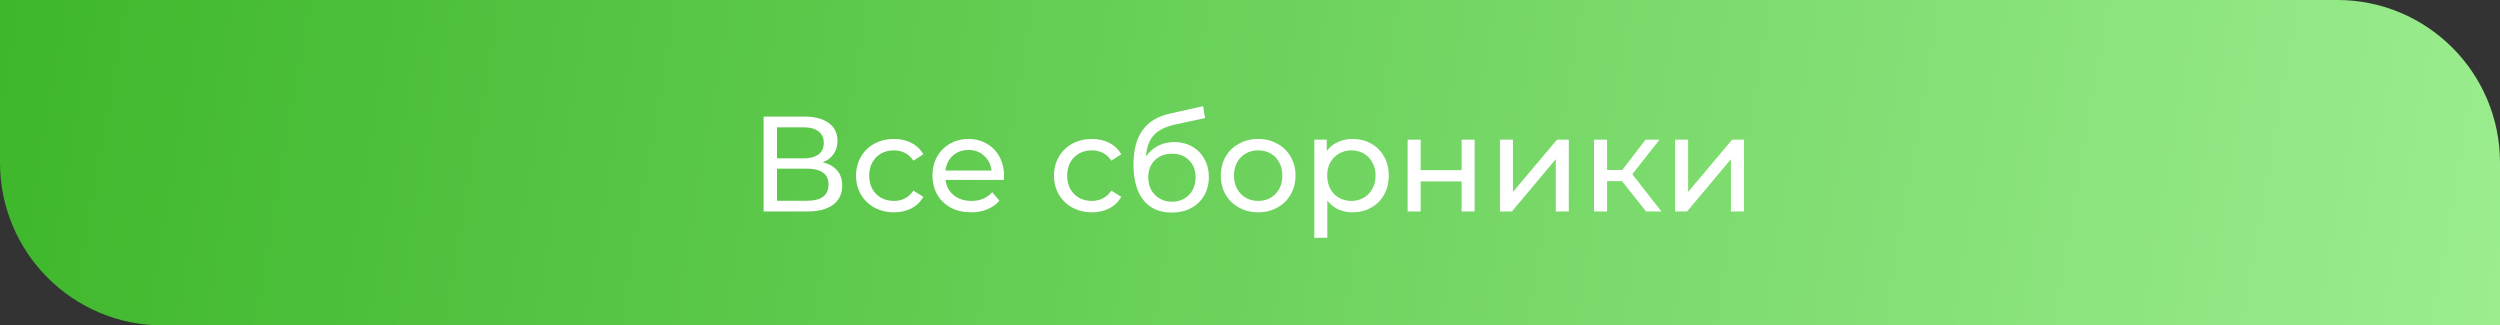
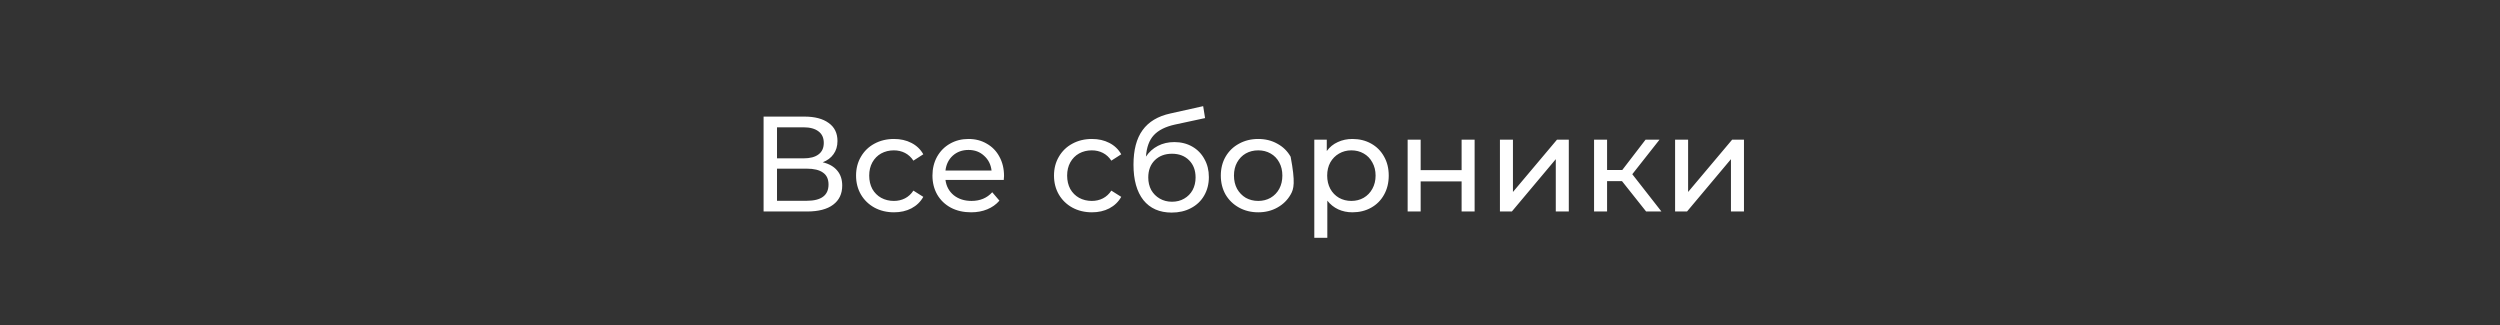
<svg xmlns="http://www.w3.org/2000/svg" width="461" height="60" viewBox="0 0 461 60" fill="none">
  <rect x="0" y="0" width="461" height="60" fill="#333333" stroke="none" />
-   <path d="M0 0H431C447.569 0 461 13.431 461 30V60H30C13.431 60 0 46.569 0 30V0Z" fill="url(#paint0_linear_2460_29)" />
-   <path d="M151.705 29.925C152.888 30.208 153.78 30.717 154.38 31.45C154.997 32.167 155.305 33.092 155.305 34.225C155.305 35.742 154.747 36.917 153.63 37.75C152.53 38.583 150.922 39 148.805 39H140.805V21.5H148.33C150.247 21.5 151.738 21.892 152.805 22.675C153.888 23.442 154.43 24.55 154.43 26C154.43 26.95 154.188 27.758 153.705 28.425C153.238 29.092 152.572 29.592 151.705 29.925ZM143.28 29.2H148.155C149.372 29.2 150.297 28.958 150.93 28.475C151.58 27.992 151.905 27.283 151.905 26.35C151.905 25.417 151.58 24.708 150.93 24.225C150.28 23.725 149.355 23.475 148.155 23.475H143.28V29.2ZM148.755 37.025C151.438 37.025 152.78 36.025 152.78 34.025C152.78 33.025 152.438 32.292 151.755 31.825C151.088 31.342 150.088 31.1 148.755 31.1H143.28V37.025H148.755ZM164.857 39.15C163.507 39.15 162.299 38.858 161.232 38.275C160.182 37.692 159.357 36.892 158.757 35.875C158.157 34.842 157.857 33.675 157.857 32.375C157.857 31.075 158.157 29.917 158.757 28.9C159.357 27.867 160.182 27.067 161.232 26.5C162.299 25.917 163.507 25.625 164.857 25.625C166.057 25.625 167.124 25.867 168.057 26.35C169.007 26.833 169.74 27.533 170.257 28.45L168.432 29.625C168.015 28.992 167.499 28.517 166.882 28.2C166.265 27.883 165.582 27.725 164.832 27.725C163.965 27.725 163.182 27.917 162.482 28.3C161.799 28.683 161.257 29.233 160.857 29.95C160.474 30.65 160.282 31.458 160.282 32.375C160.282 33.308 160.474 34.133 160.857 34.85C161.257 35.55 161.799 36.092 162.482 36.475C163.182 36.858 163.965 37.05 164.832 37.05C165.582 37.05 166.265 36.892 166.882 36.575C167.499 36.258 168.015 35.783 168.432 35.15L170.257 36.3C169.74 37.217 169.007 37.925 168.057 38.425C167.124 38.908 166.057 39.15 164.857 39.15ZM185.144 32.45C185.144 32.633 185.127 32.875 185.094 33.175H174.344C174.494 34.342 175.002 35.283 175.869 36C176.752 36.7 177.844 37.05 179.144 37.05C180.727 37.05 182.002 36.517 182.969 35.45L184.294 37C183.694 37.7 182.944 38.233 182.044 38.6C181.16 38.967 180.169 39.15 179.069 39.15C177.669 39.15 176.427 38.867 175.344 38.3C174.26 37.717 173.419 36.908 172.819 35.875C172.235 34.842 171.944 33.675 171.944 32.375C171.944 31.092 172.227 29.933 172.794 28.9C173.377 27.867 174.169 27.067 175.169 26.5C176.185 25.917 177.327 25.625 178.594 25.625C179.86 25.625 180.985 25.917 181.969 26.5C182.969 27.067 183.744 27.867 184.294 28.9C184.86 29.933 185.144 31.117 185.144 32.45ZM178.594 27.65C177.444 27.65 176.477 28 175.694 28.7C174.927 29.4 174.477 30.317 174.344 31.45H182.844C182.71 30.333 182.252 29.425 181.469 28.725C180.702 28.008 179.744 27.65 178.594 27.65ZM201.356 39.15C200.006 39.15 198.798 38.858 197.731 38.275C196.681 37.692 195.856 36.892 195.256 35.875C194.656 34.842 194.356 33.675 194.356 32.375C194.356 31.075 194.656 29.917 195.256 28.9C195.856 27.867 196.681 27.067 197.731 26.5C198.798 25.917 200.006 25.625 201.356 25.625C202.556 25.625 203.623 25.867 204.556 26.35C205.506 26.833 206.239 27.533 206.756 28.45L204.931 29.625C204.514 28.992 203.998 28.517 203.381 28.2C202.764 27.883 202.081 27.725 201.331 27.725C200.464 27.725 199.681 27.917 198.981 28.3C198.298 28.683 197.756 29.233 197.356 29.95C196.973 30.65 196.781 31.458 196.781 32.375C196.781 33.308 196.973 34.133 197.356 34.85C197.756 35.55 198.298 36.092 198.981 36.475C199.681 36.858 200.464 37.05 201.331 37.05C202.081 37.05 202.764 36.892 203.381 36.575C203.998 36.258 204.514 35.783 204.931 35.15L206.756 36.3C206.239 37.217 205.506 37.925 204.556 38.425C203.623 38.908 202.556 39.15 201.356 39.15ZM216.54 26.2C217.773 26.2 218.873 26.475 219.84 27.025C220.807 27.575 221.557 28.342 222.09 29.325C222.64 30.292 222.915 31.4 222.915 32.65C222.915 33.933 222.623 35.075 222.04 36.075C221.473 37.058 220.665 37.825 219.615 38.375C218.582 38.925 217.398 39.2 216.065 39.2C213.815 39.2 212.073 38.433 210.84 36.9C209.623 35.35 209.015 33.175 209.015 30.375C209.015 27.658 209.573 25.533 210.69 24C211.807 22.45 213.515 21.425 215.815 20.925L221.865 19.575L222.215 21.775L216.64 22.975C214.907 23.358 213.615 24.008 212.765 24.925C211.915 25.842 211.432 27.158 211.315 28.875C211.882 28.025 212.615 27.367 213.515 26.9C214.415 26.433 215.423 26.2 216.54 26.2ZM216.115 37.2C216.965 37.2 217.715 37.008 218.365 36.625C219.032 36.242 219.548 35.717 219.915 35.05C220.282 34.367 220.465 33.592 220.465 32.725C220.465 31.408 220.065 30.35 219.265 29.55C218.465 28.75 217.415 28.35 216.115 28.35C214.815 28.35 213.757 28.75 212.94 29.55C212.14 30.35 211.74 31.408 211.74 32.725C211.74 33.592 211.923 34.367 212.29 35.05C212.673 35.717 213.198 36.242 213.865 36.625C214.532 37.008 215.282 37.2 216.115 37.2ZM232.018 39.15C230.701 39.15 229.518 38.858 228.468 38.275C227.418 37.692 226.593 36.892 225.993 35.875C225.409 34.842 225.118 33.675 225.118 32.375C225.118 31.075 225.409 29.917 225.993 28.9C226.593 27.867 227.418 27.067 228.468 26.5C229.518 25.917 230.701 25.625 232.018 25.625C233.334 25.625 234.509 25.917 235.543 26.5C236.593 27.067 237.409 27.867 237.993 28.9C238.593 29.917 238.893 31.075 238.893 32.375C238.893 33.675 238.593 34.842 237.993 35.875C237.409 36.892 236.593 37.692 235.543 38.275C234.509 38.858 233.334 39.15 232.018 39.15ZM232.018 37.05C232.868 37.05 233.626 36.858 234.293 36.475C234.976 36.075 235.509 35.525 235.893 34.825C236.276 34.108 236.468 33.292 236.468 32.375C236.468 31.458 236.276 30.65 235.893 29.95C235.509 29.233 234.976 28.683 234.293 28.3C233.626 27.917 232.868 27.725 232.018 27.725C231.168 27.725 230.401 27.917 229.718 28.3C229.051 28.683 228.518 29.233 228.118 29.95C227.734 30.65 227.543 31.458 227.543 32.375C227.543 33.292 227.734 34.108 228.118 34.825C228.518 35.525 229.051 36.075 229.718 36.475C230.401 36.858 231.168 37.05 232.018 37.05ZM249.383 25.625C250.667 25.625 251.817 25.908 252.833 26.475C253.85 27.042 254.642 27.833 255.208 28.85C255.792 29.867 256.083 31.042 256.083 32.375C256.083 33.708 255.792 34.892 255.208 35.925C254.642 36.942 253.85 37.733 252.833 38.3C251.817 38.867 250.667 39.15 249.383 39.15C248.433 39.15 247.558 38.967 246.758 38.6C245.975 38.233 245.308 37.7 244.758 37V43.85H242.358V25.75H244.658V27.85C245.192 27.117 245.867 26.567 246.683 26.2C247.5 25.817 248.4 25.625 249.383 25.625ZM249.183 37.05C250.033 37.05 250.792 36.858 251.458 36.475C252.142 36.075 252.675 35.525 253.058 34.825C253.458 34.108 253.658 33.292 253.658 32.375C253.658 31.458 253.458 30.65 253.058 29.95C252.675 29.233 252.142 28.683 251.458 28.3C250.792 27.917 250.033 27.725 249.183 27.725C248.35 27.725 247.592 27.925 246.908 28.325C246.242 28.708 245.708 29.25 245.308 29.95C244.925 30.65 244.733 31.458 244.733 32.375C244.733 33.292 244.925 34.108 245.308 34.825C245.692 35.525 246.225 36.075 246.908 36.475C247.592 36.858 248.35 37.05 249.183 37.05ZM259.57 25.75H261.97V31.375H269.52V25.75H271.92V39H269.52V33.45H261.97V39H259.57V25.75ZM276.587 25.75H278.987V35.4L287.112 25.75H289.287V39H286.887V29.35L278.787 39H276.587V25.75ZM299.095 33.4H296.345V39H293.945V25.75H296.345V31.35H299.145L303.445 25.75H306.02L300.995 32.125L306.37 39H303.545L299.095 33.4ZM308.887 25.75H311.287V35.4L319.412 25.75H321.587V39H319.187V29.35L311.087 39H308.887V25.75Z" fill="white" />
+   <path d="M151.705 29.925C152.888 30.208 153.78 30.717 154.38 31.45C154.997 32.167 155.305 33.092 155.305 34.225C155.305 35.742 154.747 36.917 153.63 37.75C152.53 38.583 150.922 39 148.805 39H140.805V21.5H148.33C150.247 21.5 151.738 21.892 152.805 22.675C153.888 23.442 154.43 24.55 154.43 26C154.43 26.95 154.188 27.758 153.705 28.425C153.238 29.092 152.572 29.592 151.705 29.925ZM143.28 29.2H148.155C149.372 29.2 150.297 28.958 150.93 28.475C151.58 27.992 151.905 27.283 151.905 26.35C151.905 25.417 151.58 24.708 150.93 24.225C150.28 23.725 149.355 23.475 148.155 23.475H143.28V29.2ZM148.755 37.025C151.438 37.025 152.78 36.025 152.78 34.025C152.78 33.025 152.438 32.292 151.755 31.825C151.088 31.342 150.088 31.1 148.755 31.1H143.28V37.025H148.755ZM164.857 39.15C163.507 39.15 162.299 38.858 161.232 38.275C160.182 37.692 159.357 36.892 158.757 35.875C158.157 34.842 157.857 33.675 157.857 32.375C157.857 31.075 158.157 29.917 158.757 28.9C159.357 27.867 160.182 27.067 161.232 26.5C162.299 25.917 163.507 25.625 164.857 25.625C166.057 25.625 167.124 25.867 168.057 26.35C169.007 26.833 169.74 27.533 170.257 28.45L168.432 29.625C168.015 28.992 167.499 28.517 166.882 28.2C166.265 27.883 165.582 27.725 164.832 27.725C163.965 27.725 163.182 27.917 162.482 28.3C161.799 28.683 161.257 29.233 160.857 29.95C160.474 30.65 160.282 31.458 160.282 32.375C160.282 33.308 160.474 34.133 160.857 34.85C161.257 35.55 161.799 36.092 162.482 36.475C163.182 36.858 163.965 37.05 164.832 37.05C165.582 37.05 166.265 36.892 166.882 36.575C167.499 36.258 168.015 35.783 168.432 35.15L170.257 36.3C169.74 37.217 169.007 37.925 168.057 38.425C167.124 38.908 166.057 39.15 164.857 39.15ZM185.144 32.45C185.144 32.633 185.127 32.875 185.094 33.175H174.344C174.494 34.342 175.002 35.283 175.869 36C176.752 36.7 177.844 37.05 179.144 37.05C180.727 37.05 182.002 36.517 182.969 35.45L184.294 37C183.694 37.7 182.944 38.233 182.044 38.6C181.16 38.967 180.169 39.15 179.069 39.15C177.669 39.15 176.427 38.867 175.344 38.3C174.26 37.717 173.419 36.908 172.819 35.875C172.235 34.842 171.944 33.675 171.944 32.375C171.944 31.092 172.227 29.933 172.794 28.9C173.377 27.867 174.169 27.067 175.169 26.5C176.185 25.917 177.327 25.625 178.594 25.625C179.86 25.625 180.985 25.917 181.969 26.5C182.969 27.067 183.744 27.867 184.294 28.9C184.86 29.933 185.144 31.117 185.144 32.45ZM178.594 27.65C177.444 27.65 176.477 28 175.694 28.7C174.927 29.4 174.477 30.317 174.344 31.45H182.844C182.71 30.333 182.252 29.425 181.469 28.725C180.702 28.008 179.744 27.65 178.594 27.65ZM201.356 39.15C200.006 39.15 198.798 38.858 197.731 38.275C196.681 37.692 195.856 36.892 195.256 35.875C194.656 34.842 194.356 33.675 194.356 32.375C194.356 31.075 194.656 29.917 195.256 28.9C195.856 27.867 196.681 27.067 197.731 26.5C198.798 25.917 200.006 25.625 201.356 25.625C202.556 25.625 203.623 25.867 204.556 26.35C205.506 26.833 206.239 27.533 206.756 28.45L204.931 29.625C204.514 28.992 203.998 28.517 203.381 28.2C202.764 27.883 202.081 27.725 201.331 27.725C200.464 27.725 199.681 27.917 198.981 28.3C198.298 28.683 197.756 29.233 197.356 29.95C196.973 30.65 196.781 31.458 196.781 32.375C196.781 33.308 196.973 34.133 197.356 34.85C197.756 35.55 198.298 36.092 198.981 36.475C199.681 36.858 200.464 37.05 201.331 37.05C202.081 37.05 202.764 36.892 203.381 36.575C203.998 36.258 204.514 35.783 204.931 35.15L206.756 36.3C206.239 37.217 205.506 37.925 204.556 38.425C203.623 38.908 202.556 39.15 201.356 39.15ZM216.54 26.2C217.773 26.2 218.873 26.475 219.84 27.025C220.807 27.575 221.557 28.342 222.09 29.325C222.64 30.292 222.915 31.4 222.915 32.65C222.915 33.933 222.623 35.075 222.04 36.075C221.473 37.058 220.665 37.825 219.615 38.375C218.582 38.925 217.398 39.2 216.065 39.2C213.815 39.2 212.073 38.433 210.84 36.9C209.623 35.35 209.015 33.175 209.015 30.375C209.015 27.658 209.573 25.533 210.69 24C211.807 22.45 213.515 21.425 215.815 20.925L221.865 19.575L222.215 21.775L216.64 22.975C214.907 23.358 213.615 24.008 212.765 24.925C211.915 25.842 211.432 27.158 211.315 28.875C211.882 28.025 212.615 27.367 213.515 26.9C214.415 26.433 215.423 26.2 216.54 26.2ZM216.115 37.2C216.965 37.2 217.715 37.008 218.365 36.625C219.032 36.242 219.548 35.717 219.915 35.05C220.282 34.367 220.465 33.592 220.465 32.725C220.465 31.408 220.065 30.35 219.265 29.55C218.465 28.75 217.415 28.35 216.115 28.35C214.815 28.35 213.757 28.75 212.94 29.55C212.14 30.35 211.74 31.408 211.74 32.725C211.74 33.592 211.923 34.367 212.29 35.05C212.673 35.717 213.198 36.242 213.865 36.625C214.532 37.008 215.282 37.2 216.115 37.2ZM232.018 39.15C230.701 39.15 229.518 38.858 228.468 38.275C227.418 37.692 226.593 36.892 225.993 35.875C225.409 34.842 225.118 33.675 225.118 32.375C225.118 31.075 225.409 29.917 225.993 28.9C226.593 27.867 227.418 27.067 228.468 26.5C229.518 25.917 230.701 25.625 232.018 25.625C233.334 25.625 234.509 25.917 235.543 26.5C236.593 27.067 237.409 27.867 237.993 28.9C238.893 33.675 238.593 34.842 237.993 35.875C237.409 36.892 236.593 37.692 235.543 38.275C234.509 38.858 233.334 39.15 232.018 39.15ZM232.018 37.05C232.868 37.05 233.626 36.858 234.293 36.475C234.976 36.075 235.509 35.525 235.893 34.825C236.276 34.108 236.468 33.292 236.468 32.375C236.468 31.458 236.276 30.65 235.893 29.95C235.509 29.233 234.976 28.683 234.293 28.3C233.626 27.917 232.868 27.725 232.018 27.725C231.168 27.725 230.401 27.917 229.718 28.3C229.051 28.683 228.518 29.233 228.118 29.95C227.734 30.65 227.543 31.458 227.543 32.375C227.543 33.292 227.734 34.108 228.118 34.825C228.518 35.525 229.051 36.075 229.718 36.475C230.401 36.858 231.168 37.05 232.018 37.05ZM249.383 25.625C250.667 25.625 251.817 25.908 252.833 26.475C253.85 27.042 254.642 27.833 255.208 28.85C255.792 29.867 256.083 31.042 256.083 32.375C256.083 33.708 255.792 34.892 255.208 35.925C254.642 36.942 253.85 37.733 252.833 38.3C251.817 38.867 250.667 39.15 249.383 39.15C248.433 39.15 247.558 38.967 246.758 38.6C245.975 38.233 245.308 37.7 244.758 37V43.85H242.358V25.75H244.658V27.85C245.192 27.117 245.867 26.567 246.683 26.2C247.5 25.817 248.4 25.625 249.383 25.625ZM249.183 37.05C250.033 37.05 250.792 36.858 251.458 36.475C252.142 36.075 252.675 35.525 253.058 34.825C253.458 34.108 253.658 33.292 253.658 32.375C253.658 31.458 253.458 30.65 253.058 29.95C252.675 29.233 252.142 28.683 251.458 28.3C250.792 27.917 250.033 27.725 249.183 27.725C248.35 27.725 247.592 27.925 246.908 28.325C246.242 28.708 245.708 29.25 245.308 29.95C244.925 30.65 244.733 31.458 244.733 32.375C244.733 33.292 244.925 34.108 245.308 34.825C245.692 35.525 246.225 36.075 246.908 36.475C247.592 36.858 248.35 37.05 249.183 37.05ZM259.57 25.75H261.97V31.375H269.52V25.75H271.92V39H269.52V33.45H261.97V39H259.57V25.75ZM276.587 25.75H278.987V35.4L287.112 25.75H289.287V39H286.887V29.35L278.787 39H276.587V25.75ZM299.095 33.4H296.345V39H293.945V25.75H296.345V31.35H299.145L303.445 25.75H306.02L300.995 32.125L306.37 39H303.545L299.095 33.4ZM308.887 25.75H311.287V35.4L319.412 25.75H321.587V39H319.187V29.35L311.087 39H308.887V25.75Z" fill="white" />
  <defs>
    <linearGradient id="paint0_linear_2460_29" x1="461" y1="60" x2="3.306" y2="-19.124" gradientUnits="userSpaceOnUse">
      <stop stop-color="#9BED8E" />
      <stop offset="1" stop-color="#3EB72B" />
    </linearGradient>
  </defs>
</svg>